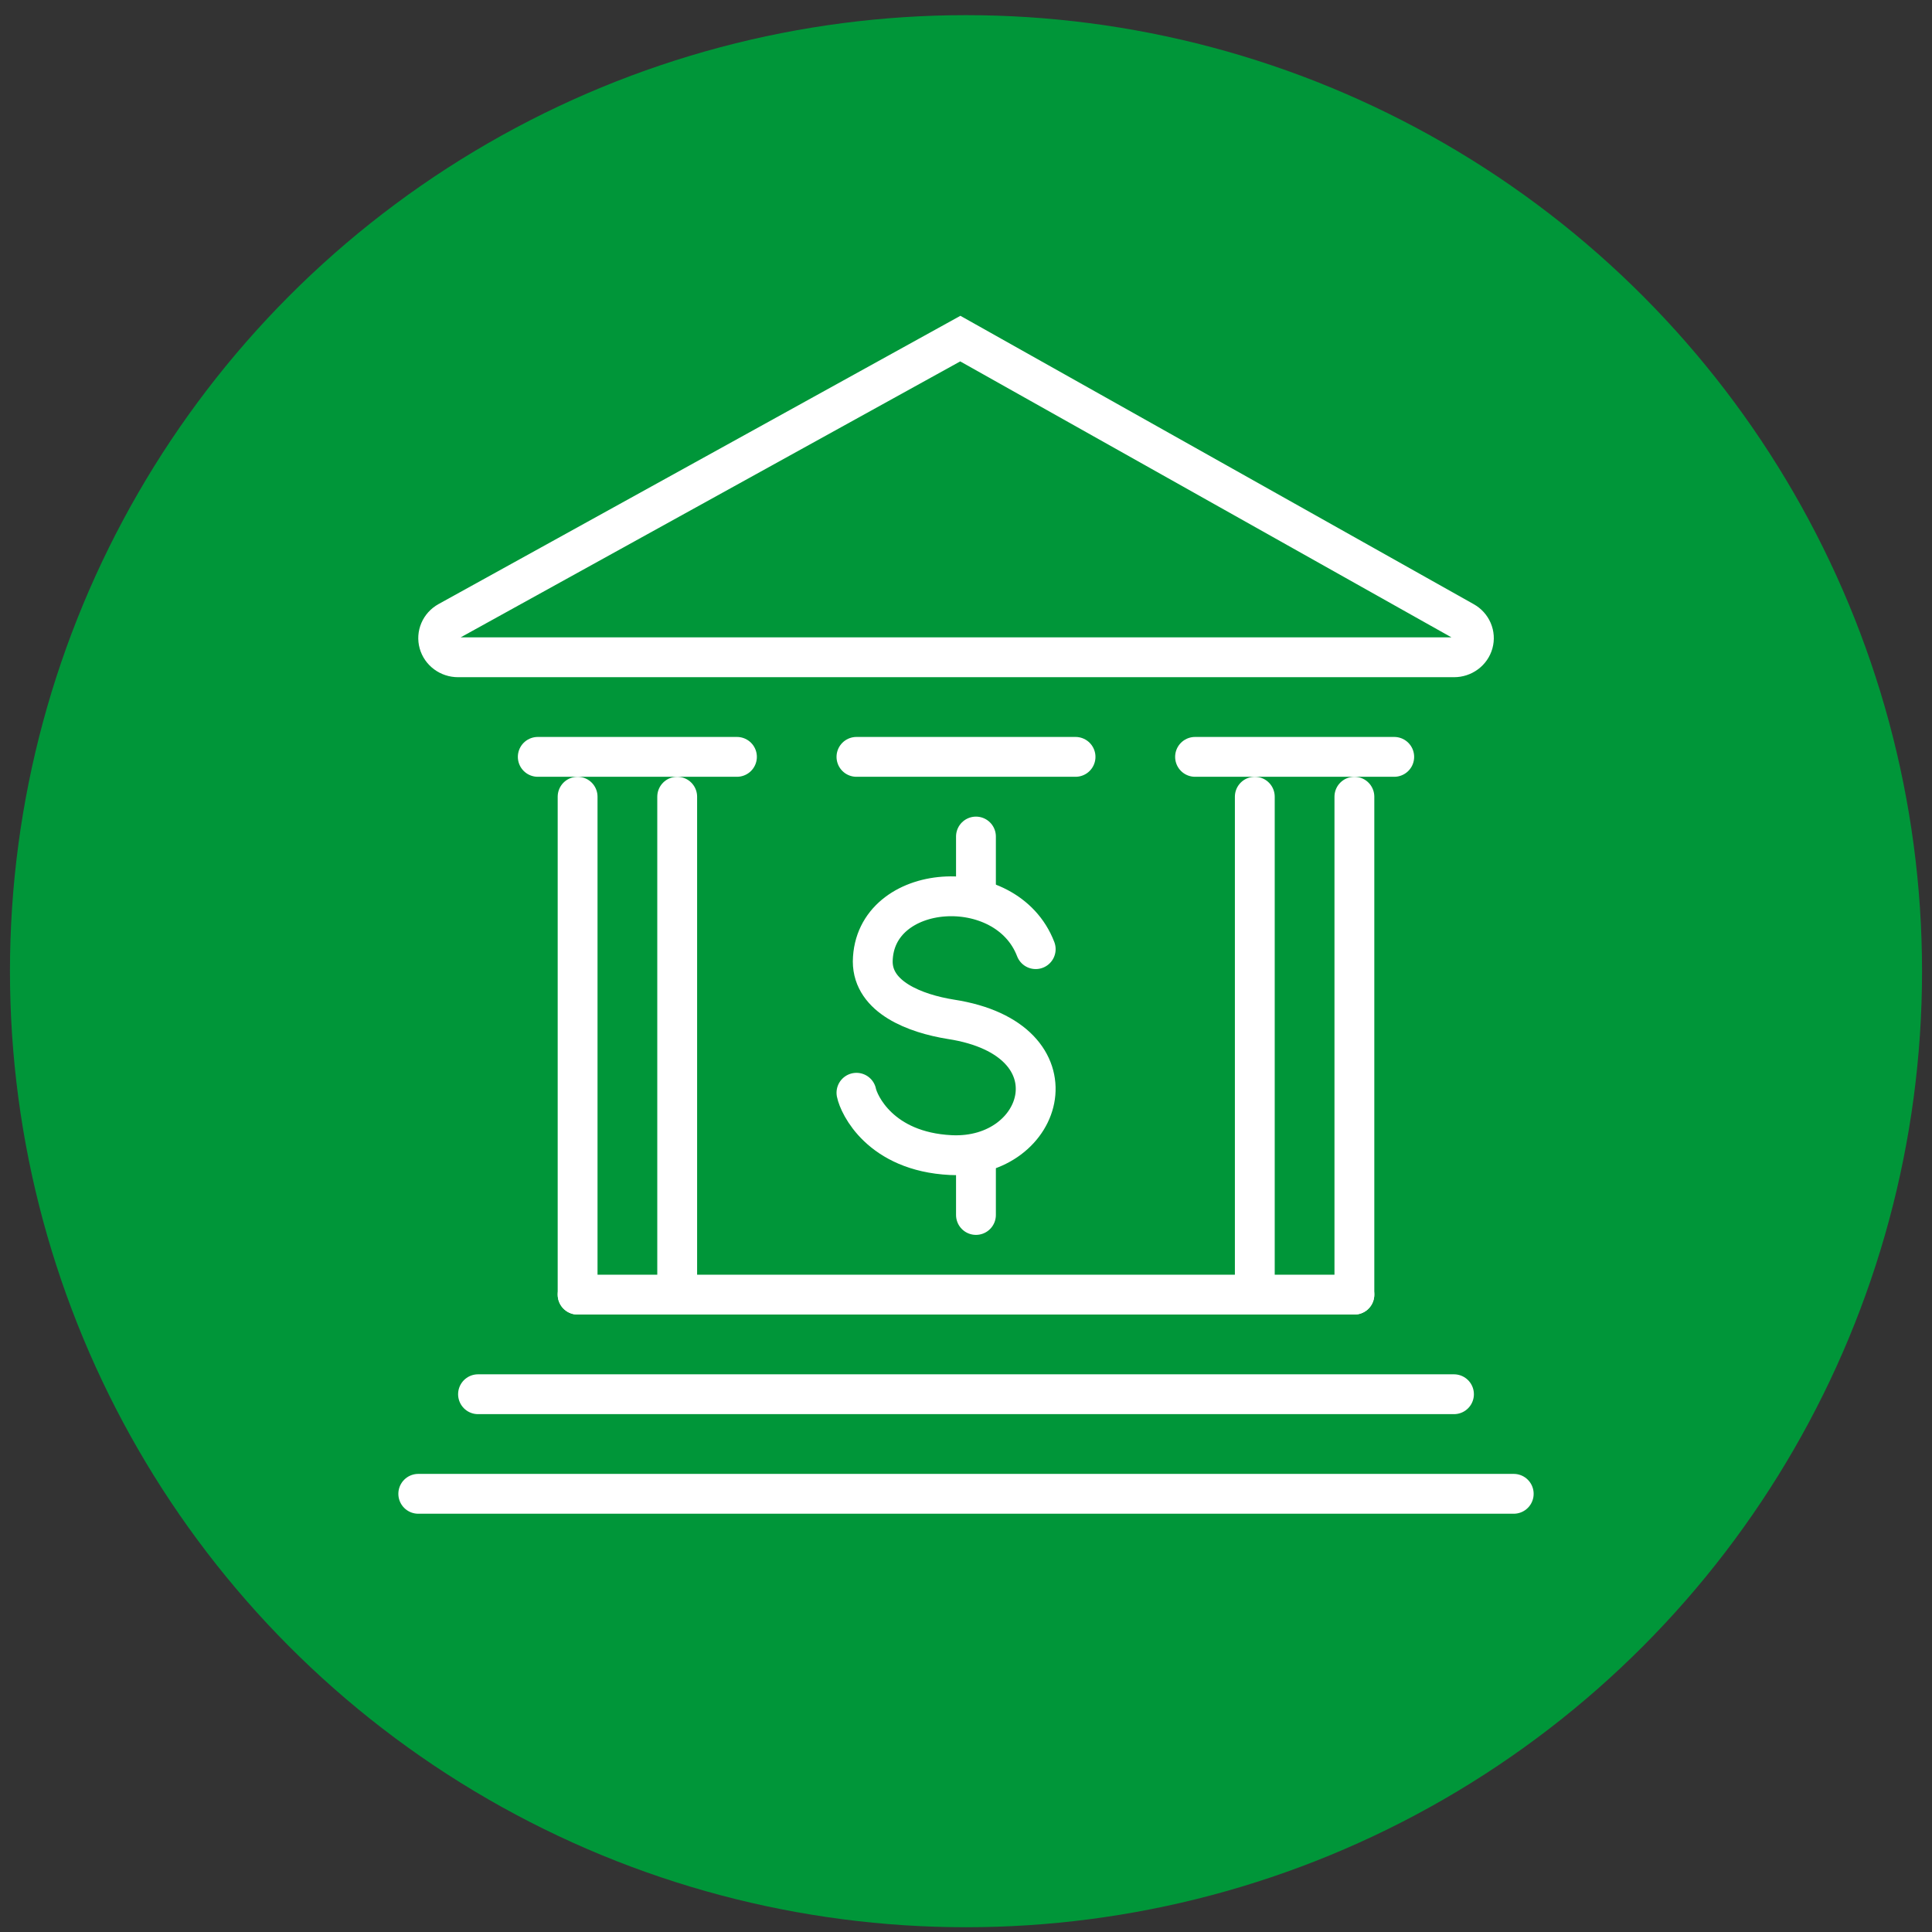
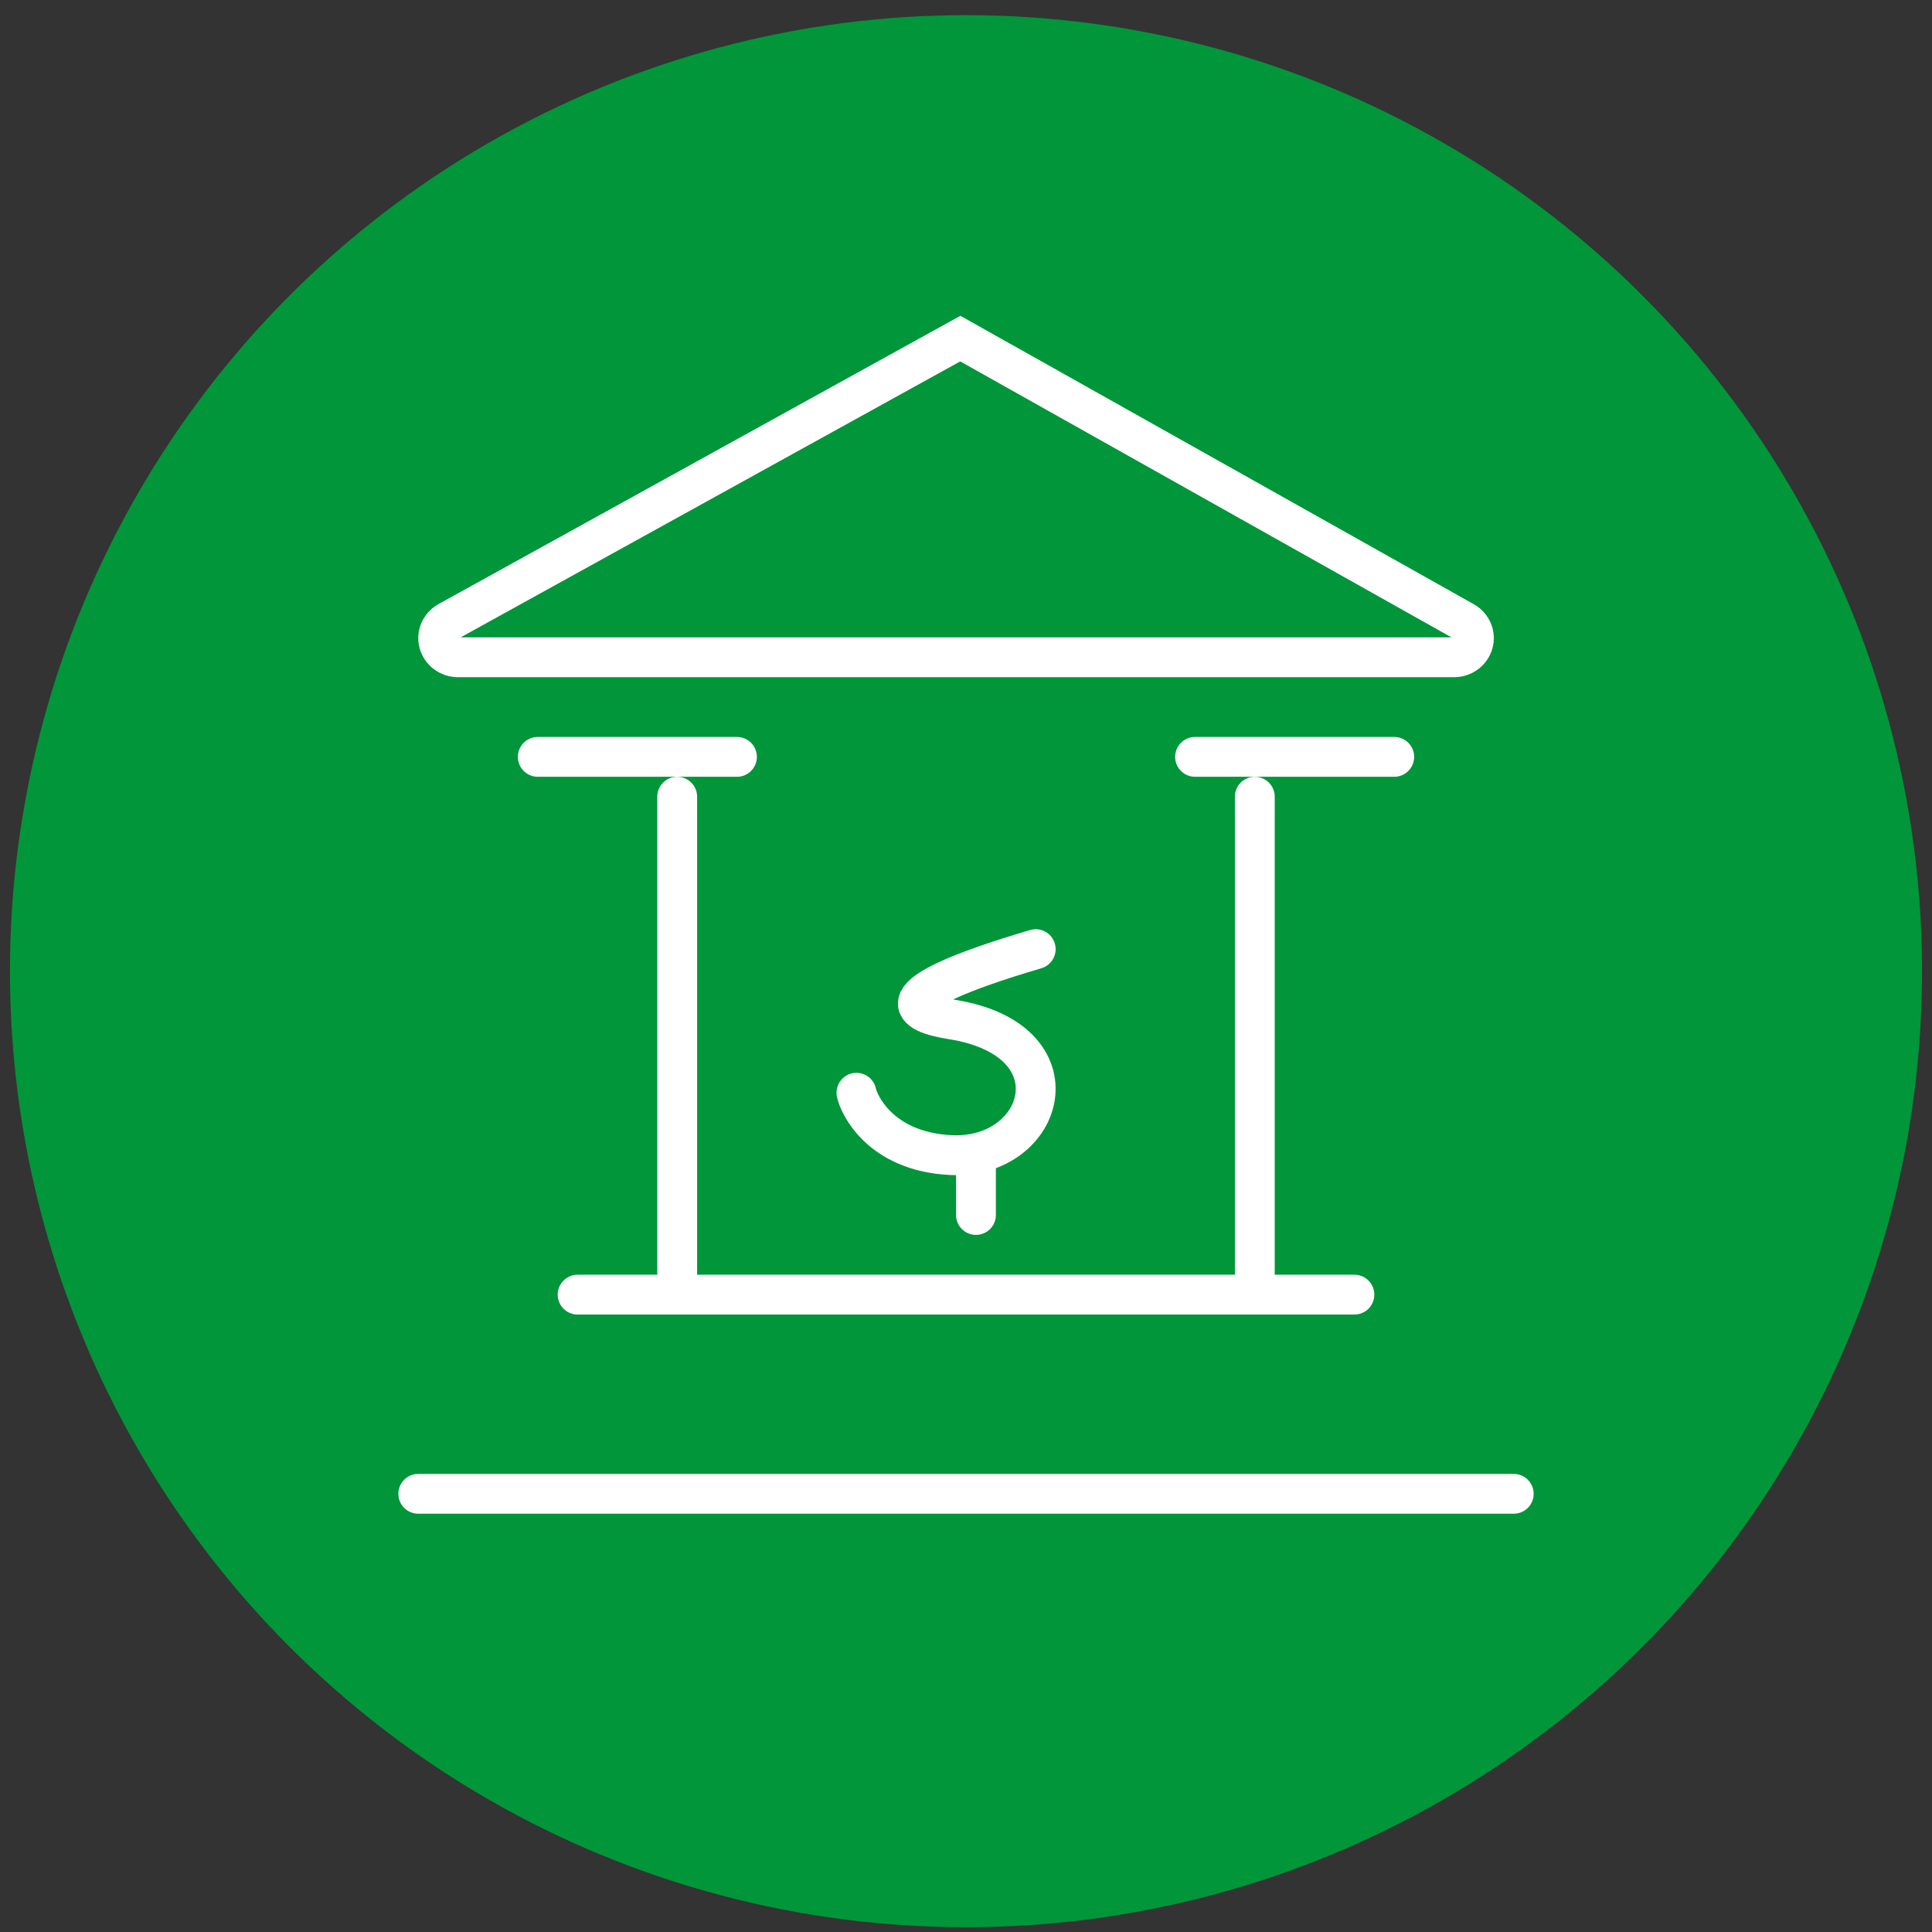
<svg xmlns="http://www.w3.org/2000/svg" width="97" height="97" viewBox="0 0 97 97" fill="none">
  <rect x="0" y="0" width="97" height="97" fill="#333333" stroke="none" />
  <circle cx="48.5" cy="48.761" r="48" fill="#009639" />
-   <path d="M52 47.654C50.524 43.8 43.872 44.262 43.818 48.273C43.818 50.069 45.944 50.888 47.74 51.176C54.286 52.187 52.48 58.221 47.74 57.994C44.183 57.819 43.116 55.439 43 54.864" stroke="white" stroke-width="2" stroke-miterlimit="10" stroke-linecap="round" />
-   <path d="M49 42V45" stroke="white" stroke-width="2" stroke-miterlimit="10" stroke-linecap="round" />
+   <path d="M52 47.654C43.818 50.069 45.944 50.888 47.74 51.176C54.286 52.187 52.48 58.221 47.74 57.994C44.183 57.819 43.116 55.439 43 54.864" stroke="white" stroke-width="2" stroke-miterlimit="10" stroke-linecap="round" />
  <path d="M49 58V61" stroke="white" stroke-width="2" stroke-miterlimit="10" stroke-linecap="round" />
-   <path d="M24 70H73" stroke="white" stroke-width="2" stroke-miterlimit="10" stroke-linecap="round" />
  <path d="M21 75H76" stroke="white" stroke-width="2" stroke-miterlimit="10" stroke-linecap="round" />
  <path d="M29 65H68" stroke="white" stroke-width="2" stroke-miterlimit="10" stroke-linecap="round" />
-   <path d="M29 40V65" stroke="white" stroke-width="2" stroke-miterlimit="10" stroke-linecap="round" />
  <path d="M34 40V65" stroke="white" stroke-width="2" stroke-miterlimit="10" stroke-linecap="round" />
  <path d="M63 40V65" stroke="white" stroke-width="2" stroke-miterlimit="10" stroke-linecap="round" />
-   <path d="M68 40V65" stroke="white" stroke-width="2" stroke-miterlimit="10" stroke-linecap="round" />
  <path d="M22.498 31.206L48.214 17L73.502 31.206C73.692 31.312 73.84 31.475 73.924 31.671C74.008 31.866 74.023 32.083 73.966 32.287C73.909 32.492 73.784 32.672 73.61 32.801C73.436 32.93 73.223 33 73.003 33H22.997C22.777 33 22.564 32.93 22.39 32.801C22.216 32.672 22.091 32.492 22.034 32.287C21.977 32.083 21.992 31.866 22.076 31.671C22.16 31.475 22.308 31.312 22.498 31.206V31.206Z" stroke="white" stroke-width="2" stroke-miterlimit="10" stroke-linecap="round" />
  <path d="M27 38H37" stroke="white" stroke-width="2" stroke-miterlimit="10" stroke-linecap="round" />
-   <path d="M43 38H54" stroke="white" stroke-width="2" stroke-miterlimit="10" stroke-linecap="round" />
  <path d="M60 38H70" stroke="white" stroke-width="2" stroke-miterlimit="10" stroke-linecap="round" />
</svg>